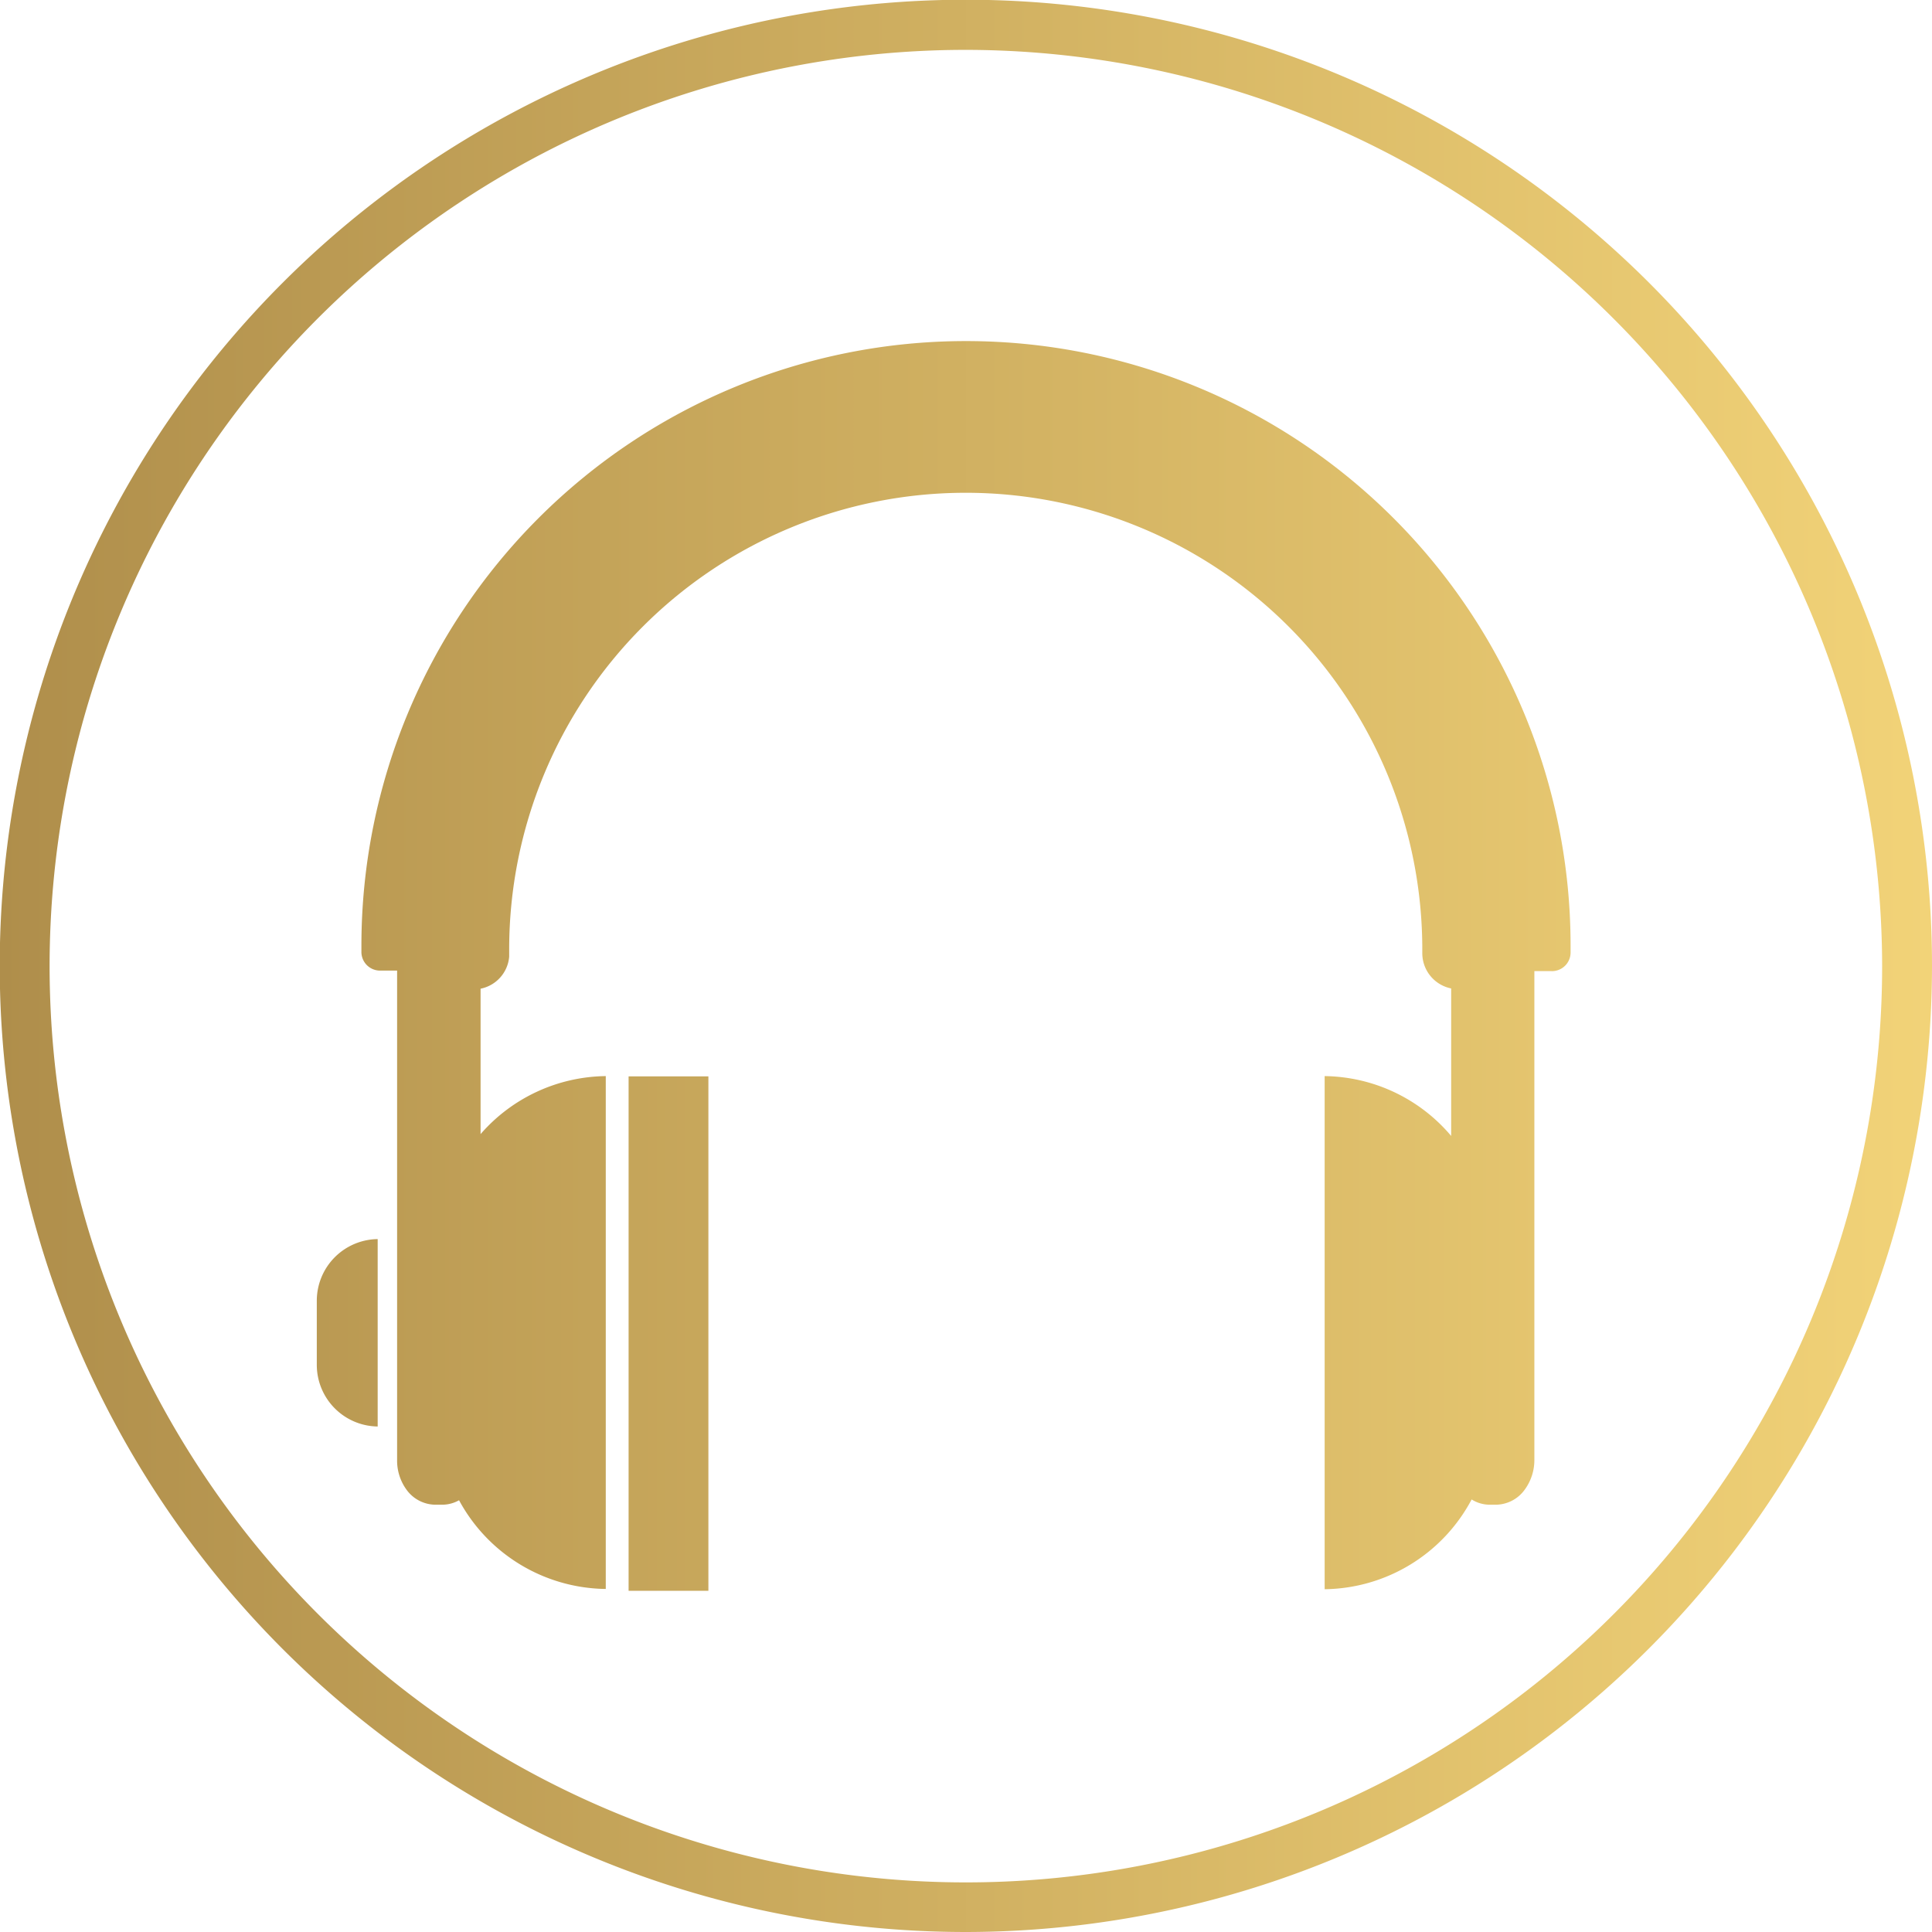
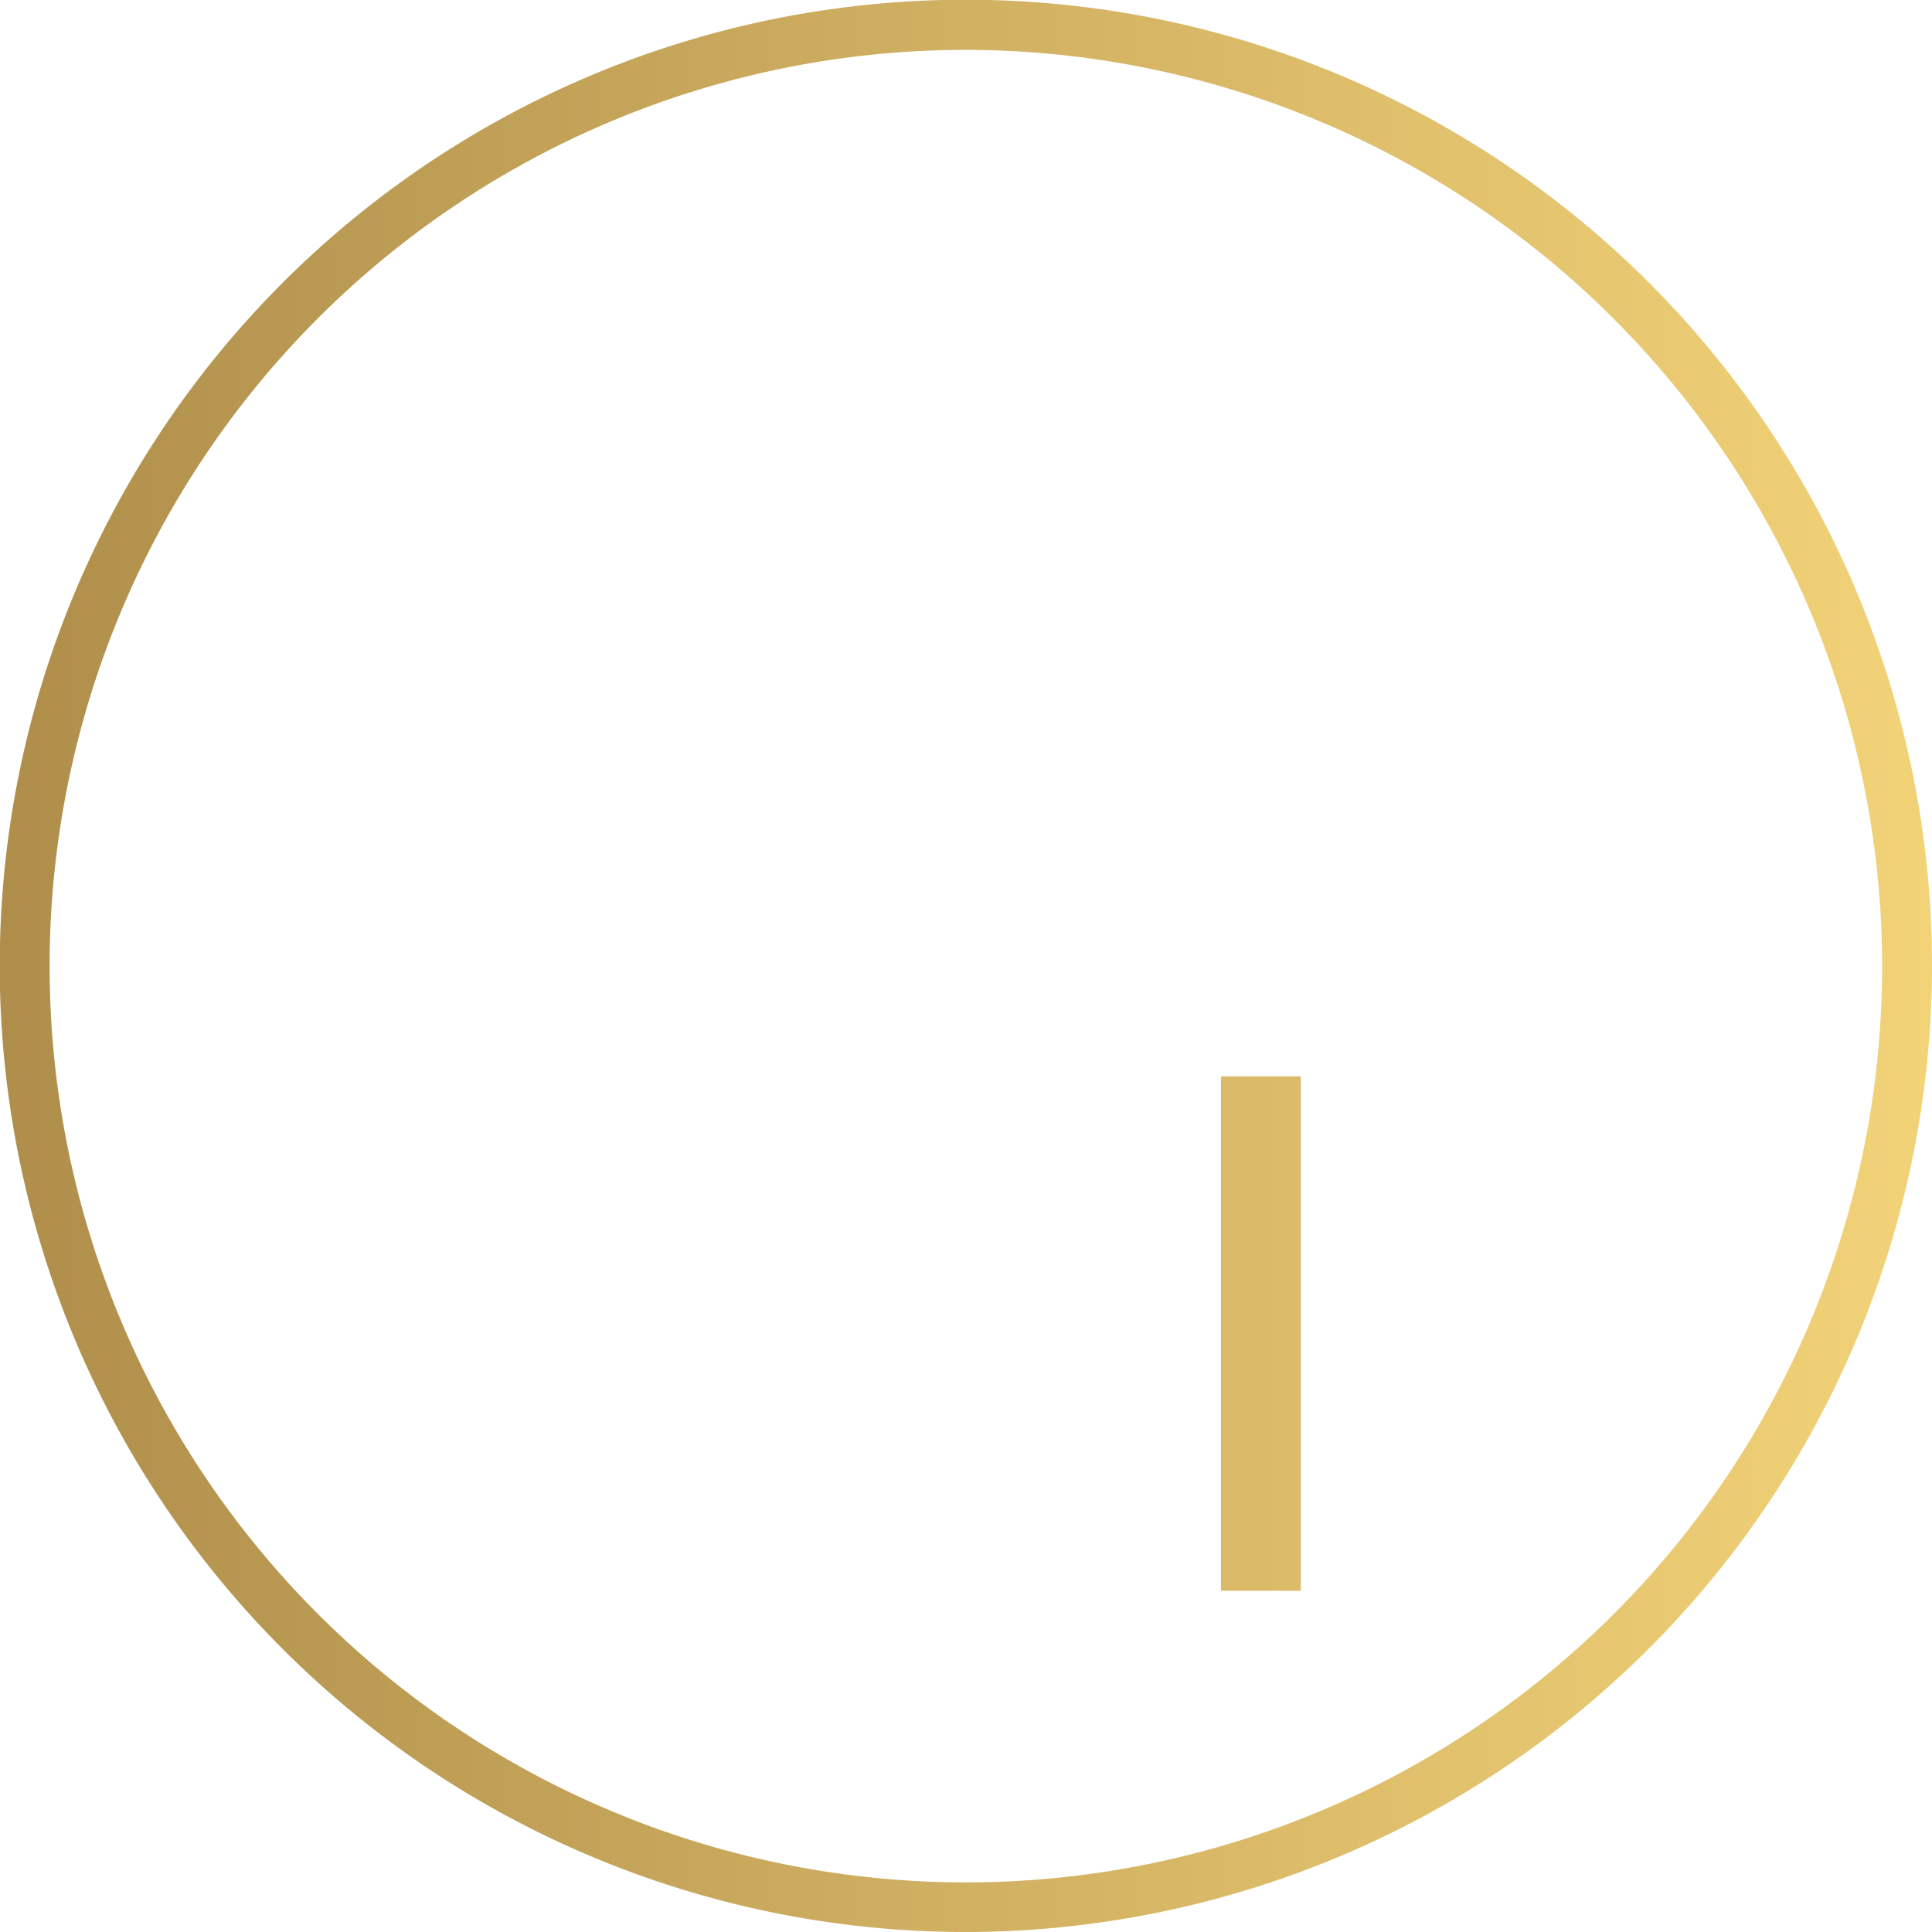
<svg xmlns="http://www.w3.org/2000/svg" xmlns:xlink="http://www.w3.org/1999/xlink" id="Layer_1" data-name="Layer 1" viewBox="0 0 73.61 73.61">
  <defs>
    <style>.cls-1{fill:url(#linear-gradient);}.cls-2{fill:url(#linear-gradient-2);}.cls-3{fill:url(#linear-gradient-3);}.cls-4{fill:url(#linear-gradient-5);}</style>
    <linearGradient id="linear-gradient" x1="-0.12" y1="36.81" x2="73.72" y2="36.81" gradientUnits="userSpaceOnUse">
      <stop offset="0" stop-color="#af8e4b" />
      <stop offset="1" stop-color="#f2d378" />
    </linearGradient>
    <linearGradient id="linear-gradient-2" x1="-0.12" y1="36.77" x2="73.72" y2="36.77" xlink:href="#linear-gradient" />
    <linearGradient id="linear-gradient-3" x1="-0.12" y1="50.78" x2="73.72" y2="50.78" xlink:href="#linear-gradient" />
    <linearGradient id="linear-gradient-5" x1="-0.12" y1="50.81" x2="73.72" y2="50.81" xlink:href="#linear-gradient" />
  </defs>
  <title>Matias_svagor_logo</title>
  <path class="cls-1" d="M36.81,73.61A36.81,36.81,0,1,1,73.61,36.81,36.85,36.85,0,0,1,36.81,73.61Zm0-71.71A34.91,34.91,0,1,0,71.71,36.81,34.95,34.95,0,0,0,36.81,1.9Z" />
-   <path class="cls-2" d="M59.84,36.29c0-.09,0-0.17,0-0.26a23,23,0,1,0-46.07,0c0,0.09,0,.17,0,0.26a0.71,0.71,0,0,0,.71.69h0.65V55.62a1.88,1.88,0,0,0,.36,1.14,1.37,1.37,0,0,0,1.09.57h0.27a1.31,1.31,0,0,0,.64-0.17,6.44,6.44,0,0,0,5.59,3.38V41a6.42,6.42,0,0,0-4.77,2.21V37.67a1.36,1.36,0,0,0,1.09-1.22V36.17a17.39,17.39,0,0,1,34.79,0v0.15h0a1.37,1.37,0,0,0,1.1,1.34v5.62A6.41,6.41,0,0,0,50.47,41V60.55a6.43,6.43,0,0,0,5.6-3.42,1.3,1.3,0,0,0,.68.2H57a1.37,1.37,0,0,0,1.09-.57,1.91,1.91,0,0,0,.37-1.14V37h0.64A0.71,0.71,0,0,0,59.84,36.29Z" />
-   <path class="cls-3" d="M12.07,49.56V52a2.35,2.35,0,0,0,2.32,2.35V47.21A2.35,2.35,0,0,0,12.07,49.56Z" />
-   <path class="cls-3" d="M59.22,47.21v7.14A2.35,2.35,0,0,0,61.54,52V49.56A2.35,2.35,0,0,0,59.22,47.21Z" />
-   <polygon class="cls-4" points="23.95 41.01 23.95 60.61 26.99 60.61 26.99 60.61 26.99 41.01 23.95 41.01" />
  <polygon class="cls-4" points="46.52 41.01 46.52 60.61 46.52 60.61 49.56 60.61 49.56 41.01 46.52 41.01" />
</svg>